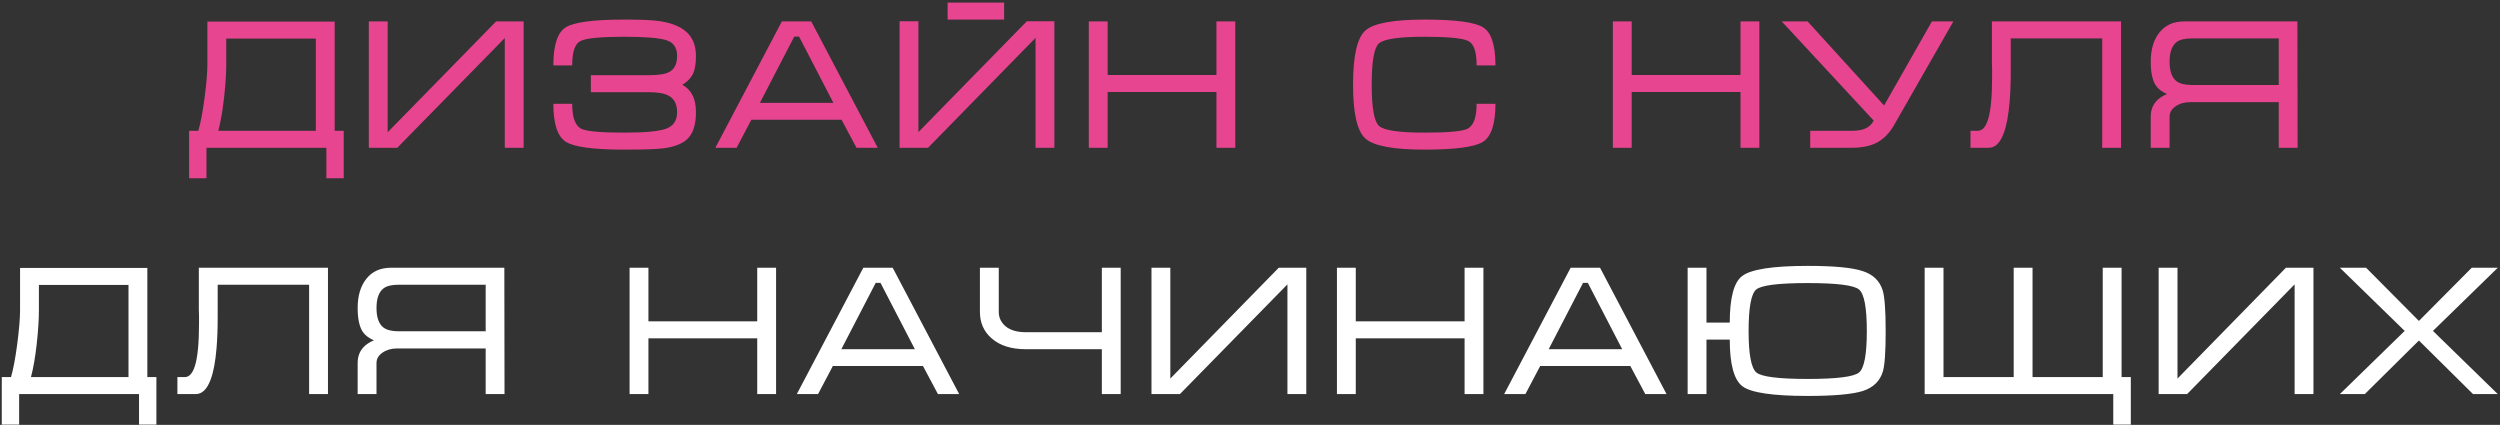
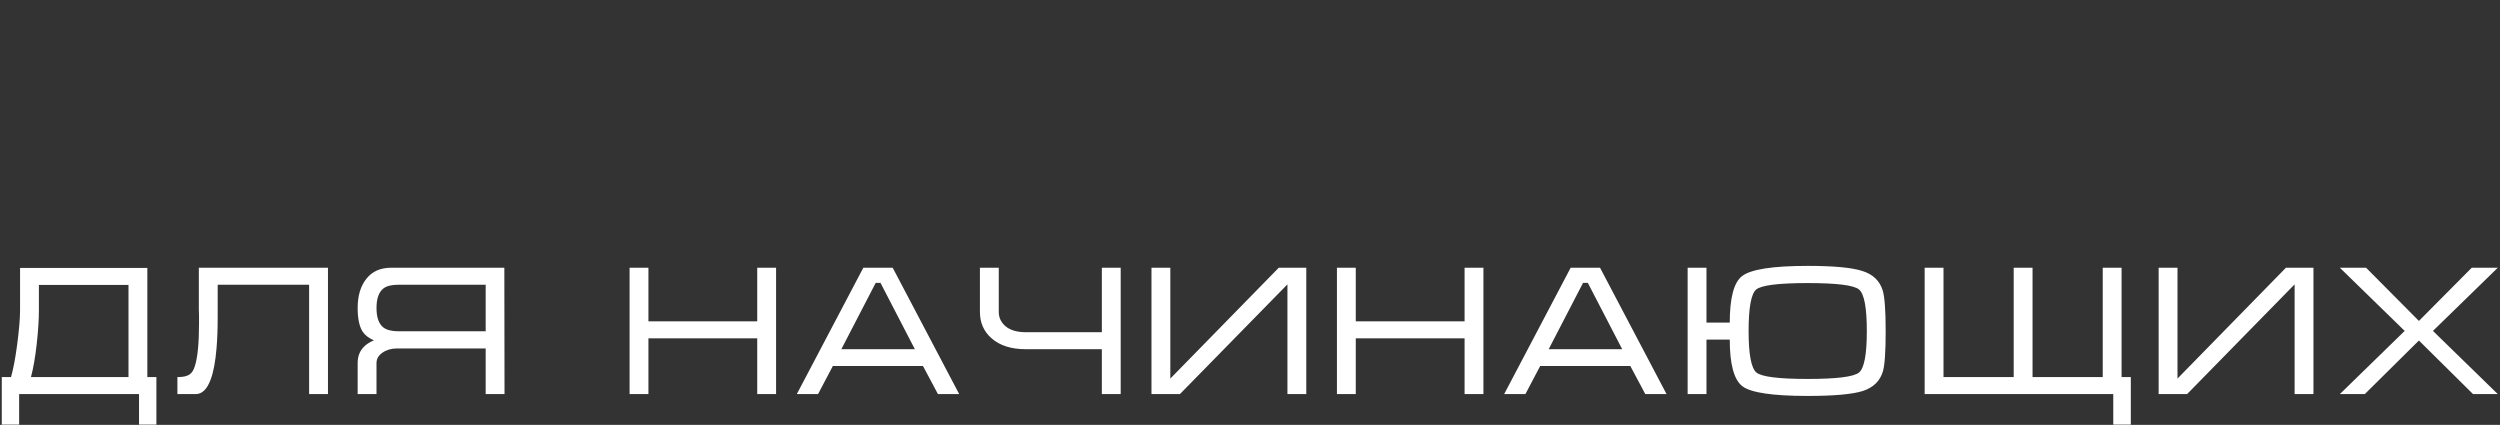
<svg xmlns="http://www.w3.org/2000/svg" width="812" height="138" viewBox="0 0 812 138" fill="none">
  <rect x="0" y="0" width="812" height="138" fill="#333333" stroke="none" />
-   <path d="M67.366 20.7V7.02H108.706V42.48H111.646V57.9H106.006V48H67.066V57.9H61.426V42.48H64.426C65.186 39.84 65.866 36.22 66.466 31.62C67.066 26.98 67.366 23.34 67.366 20.7ZM102.586 12.54H73.486V20.7C73.486 23.82 73.246 27.52 72.766 31.8C72.286 36.08 71.666 39.64 70.906 42.48H102.586V12.54ZM170.073 6.96H161.133L125.913 42.96V6.96H119.793V48H129.033L163.953 12.36V48H170.073V6.96ZM226.047 18.18C226.047 14.54 224.827 11.78 222.387 9.9C220.347 8.3 217.407 7.26 213.567 6.78C211.367 6.5 207.767 6.36 202.767 6.36C192.767 6.36 186.427 7.2 183.747 8.88C181.067 10.56 179.727 14.68 179.727 21.24H185.847C185.847 16.84 186.747 14.2 188.547 13.32C190.347 12.4 195.087 11.94 202.767 11.94C209.647 11.94 214.227 12.32 216.507 13.08C218.787 13.8 219.927 15.5 219.927 18.18C219.927 20.74 219.067 22.48 217.347 23.4C216.067 24.08 213.887 24.42 210.807 24.42H191.907V29.94H210.807C213.727 29.94 215.887 30.34 217.287 31.14C219.047 32.14 219.927 33.92 219.927 36.48C219.927 39.16 218.727 40.94 216.327 41.82C213.967 42.66 209.447 43.08 202.767 43.08C195.127 43.08 190.467 42.66 188.787 41.82C186.827 40.82 185.847 38.12 185.847 33.72H179.727C179.727 40.24 181.087 44.36 183.807 46.08C186.527 47.76 192.847 48.6 202.767 48.6C209.047 48.6 213.267 48.46 215.427 48.18C219.107 47.7 221.747 46.66 223.347 45.06C225.147 43.26 226.047 40.4 226.047 36.48C226.047 34.16 225.667 32.3 224.907 30.9C224.187 29.46 223.087 28.34 221.607 27.54C223.167 26.62 224.287 25.5 224.967 24.18C225.687 22.86 226.047 20.86 226.047 18.18ZM263.491 6.96L285.091 48H278.191L273.331 38.88H244.051L239.251 48H232.351L253.951 6.96H263.491ZM270.691 33.42L259.531 11.88H257.971L246.811 33.42H270.691ZM342.464 6.9H333.524L298.304 42.9V6.9H292.184V48H301.424L336.344 12.3V48H342.464V6.9ZM307.784 0.84H326.144V6.36H307.784V0.84ZM353.64 6.96H359.76V24.36H395.1V6.96H401.22V48H395.1V29.88H359.76V48H353.64V6.96ZM445.525 27.54C445.525 35.02 446.325 39.48 447.925 40.92C449.525 42.36 454.445 43.08 462.685 43.08C470.325 43.08 474.985 42.66 476.665 41.82C478.625 40.82 479.605 38.12 479.605 33.72H485.725C485.725 40.24 484.365 44.36 481.645 46.08C478.925 47.76 472.605 48.6 462.685 48.6C452.565 48.6 446.165 47.4 443.485 45C440.805 42.6 439.465 36.78 439.465 27.54C439.465 18.22 440.785 12.36 443.425 9.96C446.065 7.56 452.485 6.36 462.685 6.36C472.685 6.36 479.025 7.2 481.705 8.88C484.385 10.56 485.725 14.68 485.725 21.24H479.605C479.605 16.84 478.705 14.2 476.905 13.32C475.105 12.4 470.365 11.94 462.685 11.94C454.405 11.94 449.465 12.66 447.865 14.1C446.305 15.5 445.525 19.98 445.525 27.54ZM523.855 6.96H529.975V24.36H565.315V6.96H571.435V48H565.315V29.88H529.975V48H523.855V6.96ZM601.631 42.48C603.311 42.48 604.711 42.24 605.831 41.76C606.991 41.28 607.911 40.42 608.591 39.18L578.711 6.96H587.111L611.951 34.26L627.491 6.96H634.451L615.131 40.74C613.691 43.22 611.891 45.06 609.731 46.26C607.571 47.42 604.791 48 601.391 48H587.951V42.48H601.631ZM640.015 42.48H642.415C643.815 42.48 644.895 41.32 645.655 39C646.575 36.2 647.035 31.54 647.035 25.02V24.06V23.22V22.56C647.035 21.84 647.015 21.14 646.975 20.46C646.975 19.74 646.975 19.06 646.975 18.42V6.96H688.915V48H682.795V12.48H653.095V20.22V22.98C653.095 26.78 652.975 30.1 652.735 32.94C652.375 37.38 651.735 40.82 650.815 43.26C649.655 46.42 648.035 48 645.955 48H640.015V42.48ZM746.2 6.96L746.26 48H740.14V33.18H711.28C709.48 33.18 707.92 33.64 706.6 34.56C705.32 35.44 704.68 36.56 704.68 37.92V48H698.56V37.92C698.56 35.92 699.14 34.26 700.3 32.94C701.18 31.94 702.36 31.14 703.84 30.54C702.16 29.82 700.94 28.88 700.18 27.72C699.1 26.04 698.56 23.48 698.56 20.04C698.56 16.08 699.5 12.92 701.38 10.56C703.26 8.16 705.94 6.96 709.42 6.96H746.2ZM740.14 27.6V12.48H711.88C709.68 12.48 708.06 12.86 707.02 13.62C705.46 14.78 704.68 16.92 704.68 20.04C704.68 23.12 705.44 25.24 706.96 26.4C708.04 27.2 709.68 27.6 711.88 27.6H740.14Z" fill="#E74590" />
-   <path d="M6.516 100.7V87.02H47.856V122.48H50.797V137.9H45.157V128H6.216V137.9H0.576V122.48H3.576C4.336 119.84 5.016 116.22 5.616 111.62C6.216 106.98 6.516 103.34 6.516 100.7ZM41.736 92.54H12.636V100.7C12.636 103.82 12.396 107.52 11.916 111.8C11.437 116.08 10.816 119.64 10.056 122.48H41.736V92.54ZM57.623 122.48H60.023C61.423 122.48 62.503 121.32 63.263 119C64.183 116.2 64.643 111.54 64.643 105.02V104.06V103.22V102.56C64.643 101.84 64.623 101.14 64.583 100.46C64.583 99.74 64.583 99.06 64.583 98.42V86.96H106.523V128H100.403V92.48H70.703V100.22V102.98C70.703 106.78 70.583 110.1 70.343 112.94C69.983 117.38 69.343 120.82 68.423 123.26C67.263 126.42 65.643 128 63.563 128H57.623V122.48ZM163.808 86.96L163.868 128H157.748V113.18H128.888C127.088 113.18 125.528 113.64 124.208 114.56C122.928 115.44 122.288 116.56 122.288 117.92V128H116.168V117.92C116.168 115.92 116.748 114.26 117.908 112.94C118.788 111.94 119.968 111.14 121.448 110.54C119.768 109.82 118.548 108.88 117.788 107.72C116.708 106.04 116.168 103.48 116.168 100.04C116.168 96.08 117.108 92.92 118.988 90.56C120.868 88.16 123.548 86.96 127.028 86.96H163.808ZM157.748 107.6V92.48H129.488C127.288 92.48 125.668 92.86 124.628 93.62C123.068 94.78 122.288 96.92 122.288 100.04C122.288 103.12 123.048 105.24 124.568 106.4C125.648 107.2 127.288 107.6 129.488 107.6H157.748ZM204.49 86.96H210.61V104.36H245.95V86.96H252.07V128H245.95V109.88H210.61V128H204.49V86.96ZM289.946 86.96L311.546 128H304.646L299.786 118.88H270.506L265.706 128H258.806L280.406 86.96H289.946ZM297.146 113.42L285.986 91.88H284.426L273.266 113.42H297.146ZM324.399 86.96V101.3C324.399 103.18 325.159 104.76 326.679 106.04C328.239 107.28 330.399 107.9 333.159 107.9H357.879V86.96H363.999V128H357.879V113.42H333.159C328.439 113.42 324.739 112.24 322.059 109.88C319.539 107.68 318.279 104.82 318.279 101.3V86.96H324.399ZM424.281 86.96H415.341L380.121 122.96V86.96H374.001V128H383.241L418.161 92.36V128H424.281V86.96ZM434.236 86.96H440.356V104.36H475.696V86.96H481.816V128H475.696V109.88H440.356V128H434.236V86.96ZM519.692 86.96L541.292 128H534.392L529.532 118.88H500.252L495.452 128H488.552L510.152 86.96H519.692ZM526.892 113.42L515.732 91.88H514.172L503.012 113.42H526.892ZM612.465 107.54C612.465 114.26 612.165 118.62 611.565 120.62C610.645 123.74 608.485 125.86 605.085 126.98C601.685 128.06 595.705 128.6 587.145 128.6C575.825 128.6 568.765 127.56 565.965 125.48C563.205 123.4 561.825 118.34 561.825 110.3H554.265V128H548.145V86.96H554.265V104.78H561.825C561.825 96.74 563.165 91.7 565.845 89.66C568.725 87.46 575.825 86.36 587.145 86.36C595.665 86.36 601.605 86.92 604.965 88.04C608.365 89.12 610.545 91.22 611.505 94.34C612.145 96.46 612.465 100.86 612.465 107.54ZM587.145 123.08C596.585 123.08 602.145 122.38 603.825 120.98C605.505 119.58 606.345 115.1 606.345 107.54C606.345 99.94 605.505 95.44 603.825 94.04C602.185 92.64 596.625 91.94 587.145 91.94C577.665 91.94 572.085 92.64 570.405 94.04C568.765 95.44 567.945 99.94 567.945 107.54C567.945 115.06 568.785 119.54 570.465 120.98C572.145 122.38 577.705 123.08 587.145 123.08ZM625.129 128V86.96H631.249V122.48H654.049V86.96H660.169V122.48H682.969V86.96H689.089V122.48H692.089V137.9H686.389V128H625.129ZM751.41 86.96H742.47L707.25 122.96V86.96H701.13V128H710.37L745.29 92.36V128H751.41V86.96ZM802.825 86.96H811.285L790.225 107.48L811.285 128H803.245L785.665 110.6L768.085 128H759.985L781.045 107.48L759.985 86.96H768.505L785.665 104.24L802.825 86.96Z" fill="white" />
+   <path d="M6.516 100.7V87.02H47.856V122.48H50.797V137.9H45.157V128H6.216V137.9H0.576V122.48H3.576C4.336 119.84 5.016 116.22 5.616 111.62C6.216 106.98 6.516 103.34 6.516 100.7ZM41.736 92.54H12.636V100.7C12.636 103.82 12.396 107.52 11.916 111.8C11.437 116.08 10.816 119.64 10.056 122.48H41.736V92.54ZM57.623 122.48C61.423 122.48 62.503 121.32 63.263 119C64.183 116.2 64.643 111.54 64.643 105.02V104.06V103.22V102.56C64.643 101.84 64.623 101.14 64.583 100.46C64.583 99.74 64.583 99.06 64.583 98.42V86.96H106.523V128H100.403V92.48H70.703V100.22V102.98C70.703 106.78 70.583 110.1 70.343 112.94C69.983 117.38 69.343 120.82 68.423 123.26C67.263 126.42 65.643 128 63.563 128H57.623V122.48ZM163.808 86.96L163.868 128H157.748V113.18H128.888C127.088 113.18 125.528 113.64 124.208 114.56C122.928 115.44 122.288 116.56 122.288 117.92V128H116.168V117.92C116.168 115.92 116.748 114.26 117.908 112.94C118.788 111.94 119.968 111.14 121.448 110.54C119.768 109.82 118.548 108.88 117.788 107.72C116.708 106.04 116.168 103.48 116.168 100.04C116.168 96.08 117.108 92.92 118.988 90.56C120.868 88.16 123.548 86.96 127.028 86.96H163.808ZM157.748 107.6V92.48H129.488C127.288 92.48 125.668 92.86 124.628 93.62C123.068 94.78 122.288 96.92 122.288 100.04C122.288 103.12 123.048 105.24 124.568 106.4C125.648 107.2 127.288 107.6 129.488 107.6H157.748ZM204.49 86.96H210.61V104.36H245.95V86.96H252.07V128H245.95V109.88H210.61V128H204.49V86.96ZM289.946 86.96L311.546 128H304.646L299.786 118.88H270.506L265.706 128H258.806L280.406 86.96H289.946ZM297.146 113.42L285.986 91.88H284.426L273.266 113.42H297.146ZM324.399 86.96V101.3C324.399 103.18 325.159 104.76 326.679 106.04C328.239 107.28 330.399 107.9 333.159 107.9H357.879V86.96H363.999V128H357.879V113.42H333.159C328.439 113.42 324.739 112.24 322.059 109.88C319.539 107.68 318.279 104.82 318.279 101.3V86.96H324.399ZM424.281 86.96H415.341L380.121 122.96V86.96H374.001V128H383.241L418.161 92.36V128H424.281V86.96ZM434.236 86.96H440.356V104.36H475.696V86.96H481.816V128H475.696V109.88H440.356V128H434.236V86.96ZM519.692 86.96L541.292 128H534.392L529.532 118.88H500.252L495.452 128H488.552L510.152 86.96H519.692ZM526.892 113.42L515.732 91.88H514.172L503.012 113.42H526.892ZM612.465 107.54C612.465 114.26 612.165 118.62 611.565 120.62C610.645 123.74 608.485 125.86 605.085 126.98C601.685 128.06 595.705 128.6 587.145 128.6C575.825 128.6 568.765 127.56 565.965 125.48C563.205 123.4 561.825 118.34 561.825 110.3H554.265V128H548.145V86.96H554.265V104.78H561.825C561.825 96.74 563.165 91.7 565.845 89.66C568.725 87.46 575.825 86.36 587.145 86.36C595.665 86.36 601.605 86.92 604.965 88.04C608.365 89.12 610.545 91.22 611.505 94.34C612.145 96.46 612.465 100.86 612.465 107.54ZM587.145 123.08C596.585 123.08 602.145 122.38 603.825 120.98C605.505 119.58 606.345 115.1 606.345 107.54C606.345 99.94 605.505 95.44 603.825 94.04C602.185 92.64 596.625 91.94 587.145 91.94C577.665 91.94 572.085 92.64 570.405 94.04C568.765 95.44 567.945 99.94 567.945 107.54C567.945 115.06 568.785 119.54 570.465 120.98C572.145 122.38 577.705 123.08 587.145 123.08ZM625.129 128V86.96H631.249V122.48H654.049V86.96H660.169V122.48H682.969V86.96H689.089V122.48H692.089V137.9H686.389V128H625.129ZM751.41 86.96H742.47L707.25 122.96V86.96H701.13V128H710.37L745.29 92.36V128H751.41V86.96ZM802.825 86.96H811.285L790.225 107.48L811.285 128H803.245L785.665 110.6L768.085 128H759.985L781.045 107.48L759.985 86.96H768.505L785.665 104.24L802.825 86.96Z" fill="white" />
</svg>